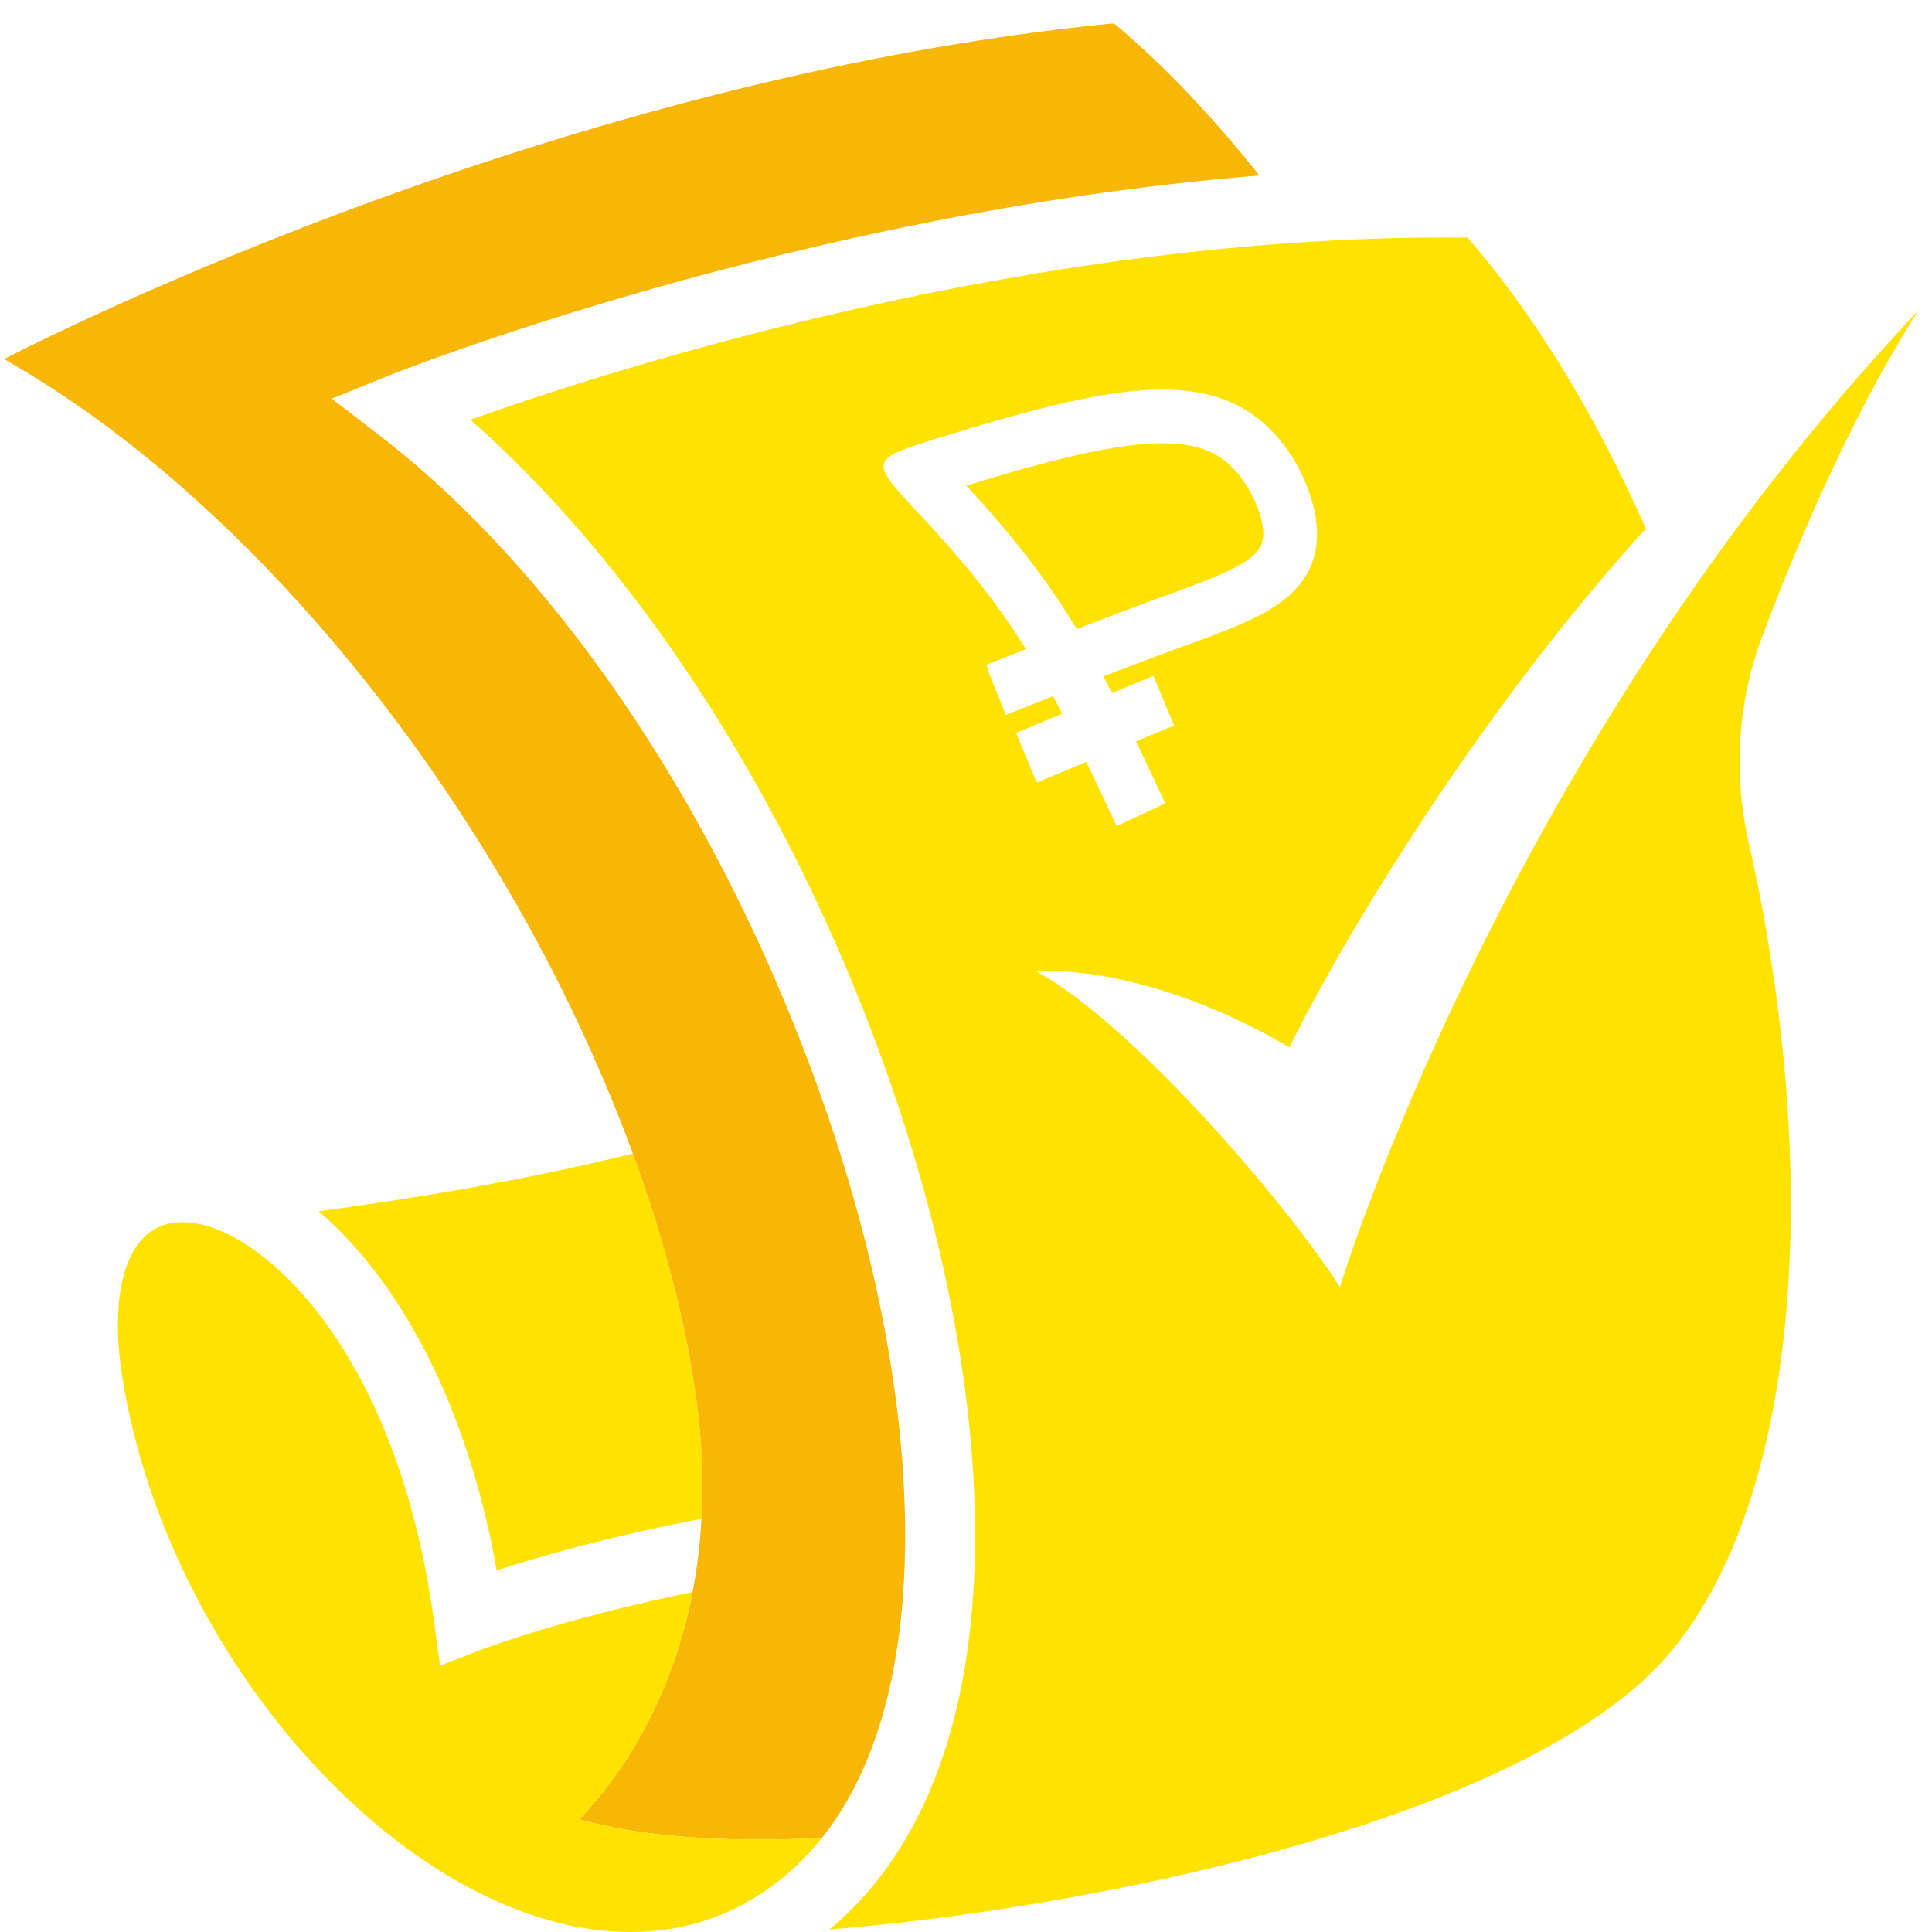
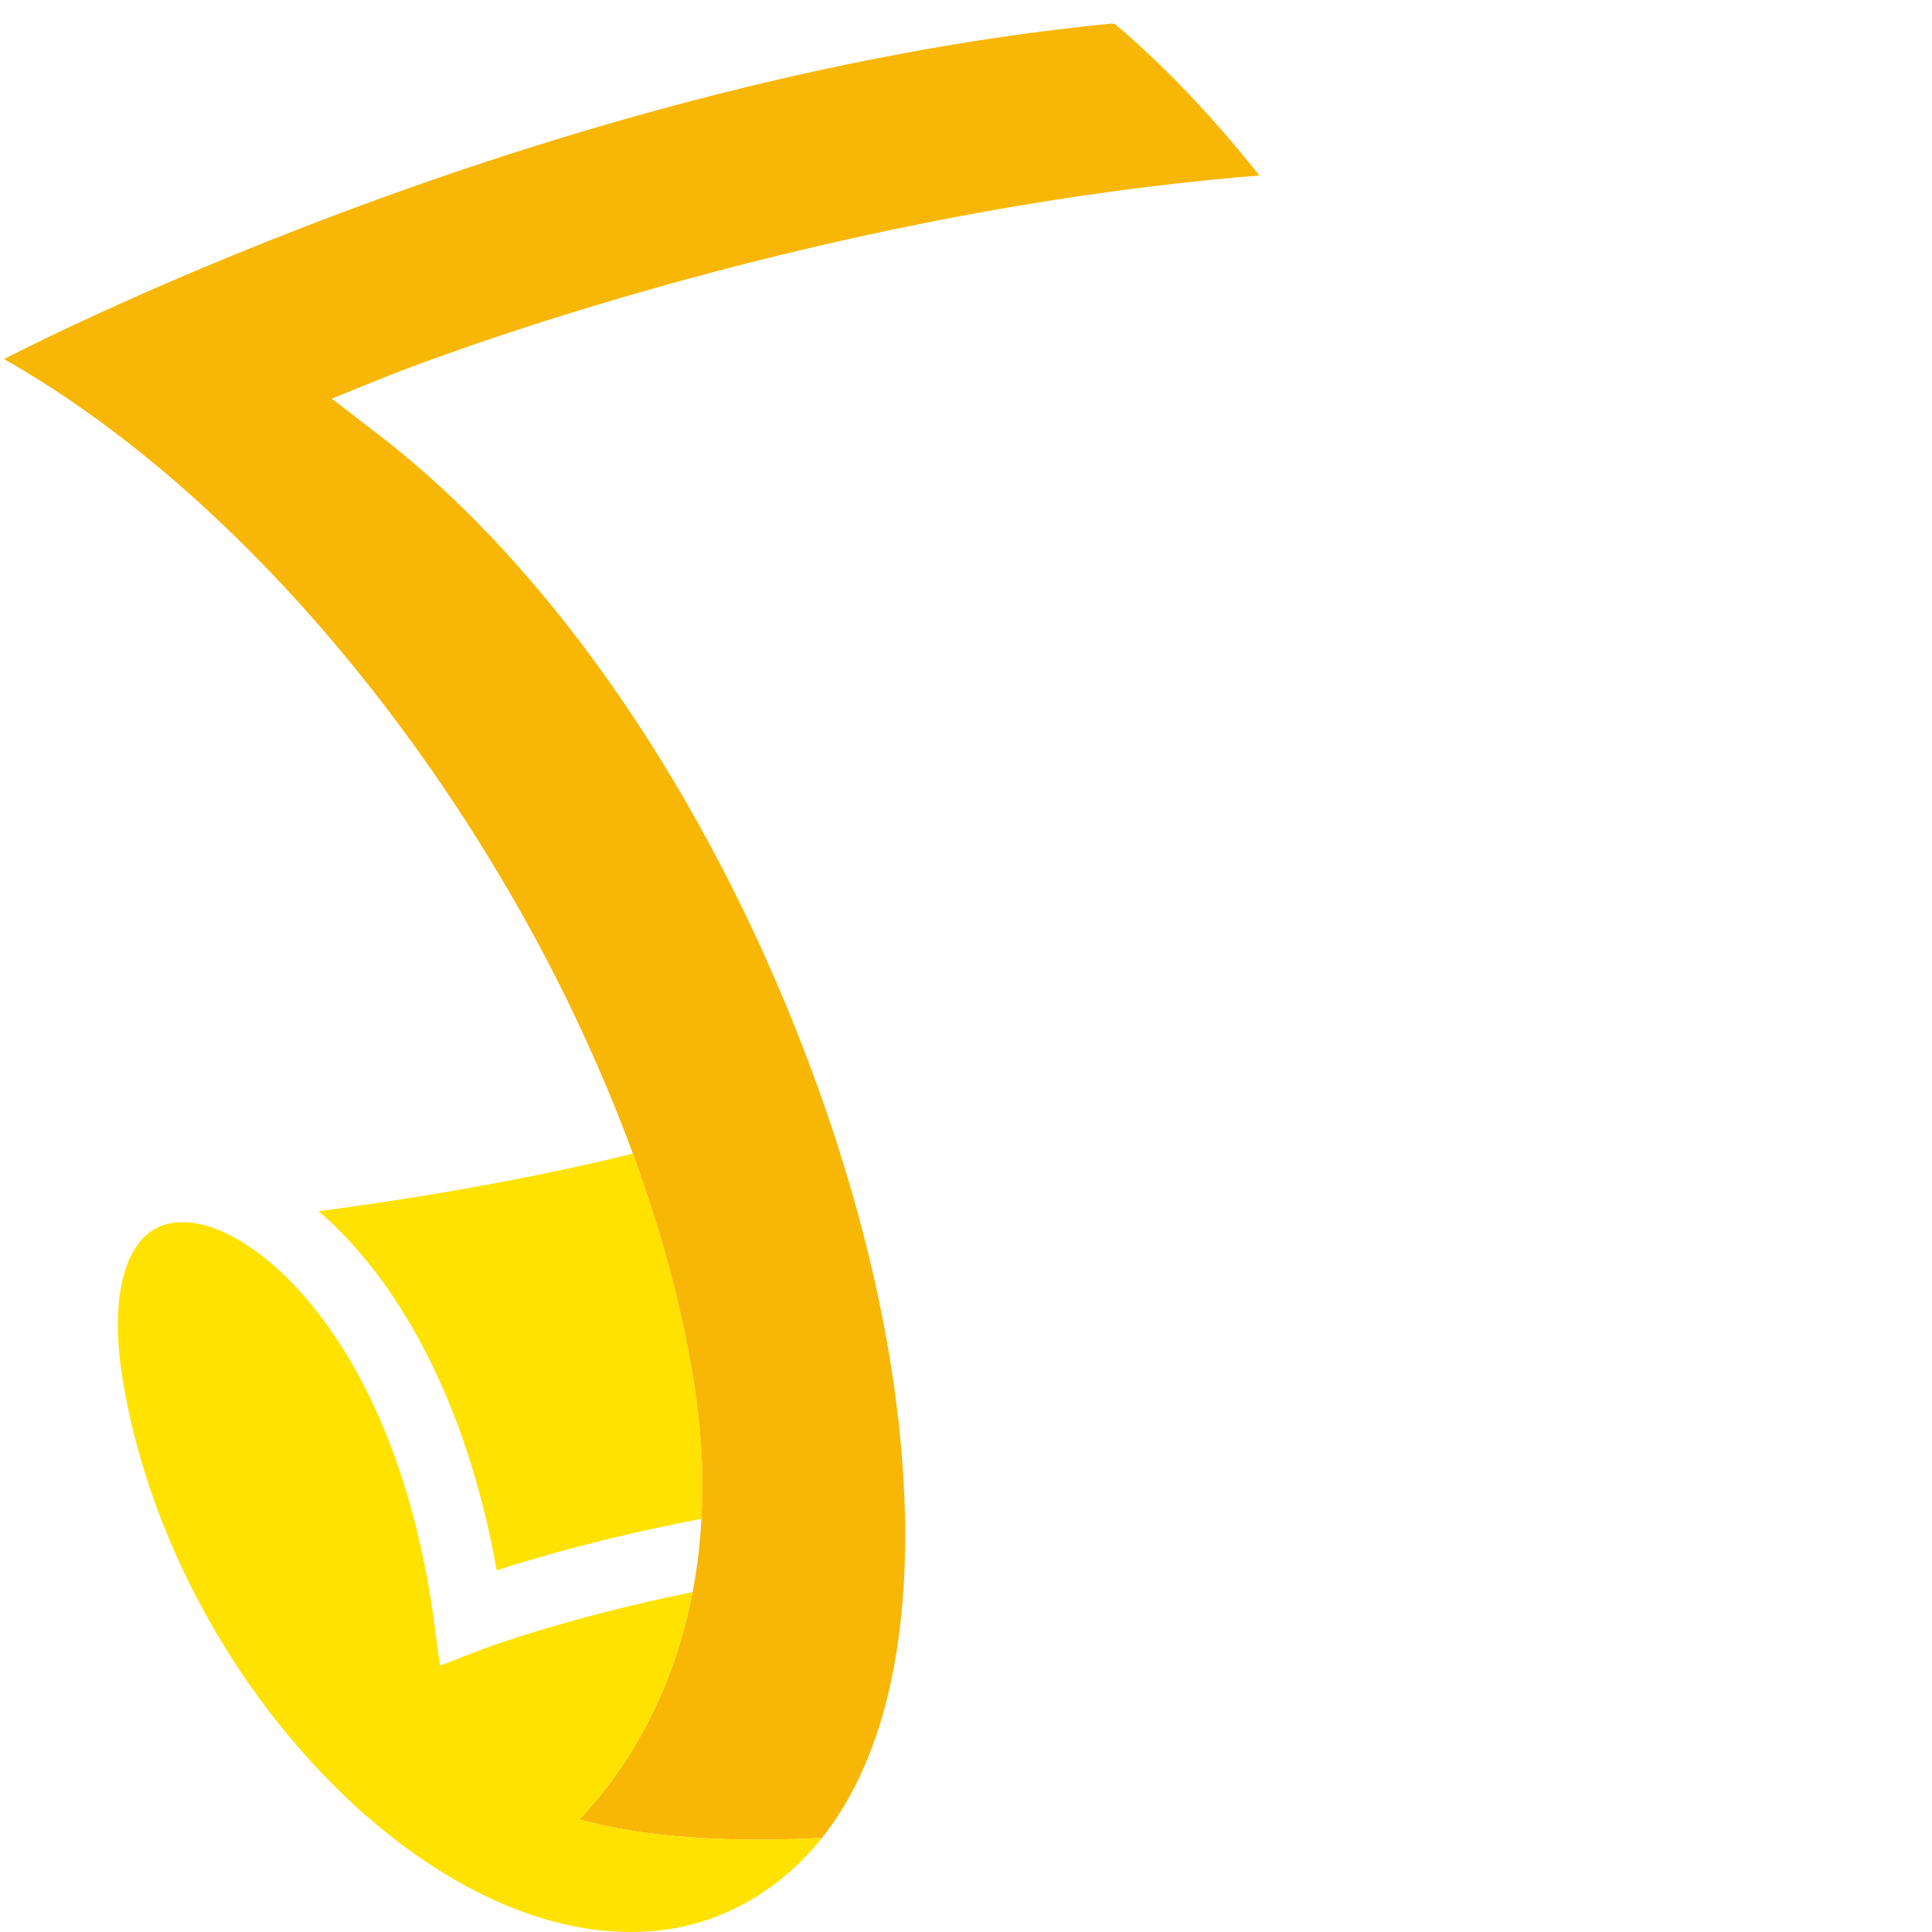
<svg xmlns="http://www.w3.org/2000/svg" xml:space="preserve" width="500" height="500" version="1.1" style="shape-rendering:geometricPrecision; text-rendering:geometricPrecision; image-rendering:optimizeQuality; fill-rule:evenodd; clip-rule:evenodd" viewBox="0 0 4233.32 4233.32">
  <defs>
    <style type="text/css">
   
    .fil2 {fill:none}
    .fil1 {fill:#F8B707;fill-rule:nonzero}
    .fil0 {fill:#FFE200;fill-rule:nonzero}
   
  </style>
  </defs>
  <g id="Слой_x0020_1">
    <path class="fil0" d="M1527.81 3081.56c-22.56,-176.59 -71.59,-364.11 -141.17,-553.88 -250.1,61.81 -507.35,102.37 -688.46,126.35 166.86,142.98 321.96,404.86 390.2,786.88 91.08,-29.54 247.39,-74.82 448.59,-112.81 4.36,-78.65 1.87,-160.87 -9.16,-246.54z" />
    <path class="fil1" d="M1386.64 2527.68c69.58,189.77 118.61,377.29 141.17,553.88 11.03,85.67 13.52,167.89 9.16,246.54 -3.05,55.35 -9.47,108.94 -19.4,160.38 -38.75,200.73 -127.35,370.36 -247.88,497.92 128.3,37.41 317.13,52.23 531.5,40.67 151.65,-190.42 184.67,-466.8 182.04,-684.95 -3.38,-307.63 -77.19,-660.27 -213.38,-1019.92 -218.5,-578.34 -560.03,-1076.64 -937.1,-1367.22l-105.72 -81.47 123.71 -50.09c10.2,-4.12 893.13,-357.06 1908.87,-438.93 -98.86,-124.18 -203.74,-236.26 -314.14,-329.75 -2.82,-2.38 -6.48,-3.5 -10.16,-3.14 -1260.99,123.96 -2426.42,735.21 -2426.42,735.21 465.12,264.55 886.92,753.62 1169.36,1278.94 56.62,105.02 106.91,211.47 151.67,317.87 20.22,48.1 39.14,96.12 56.72,144.06z" />
-     <path class="fil0" d="M3861.72 1393.24l1.05 -2.1c172.06,-458.85 332.94,-698.77 343.09,-713.46 -911.76,964.21 -1269.89,2142.48 -1269.89,2142.48 -121.72,-190.26 -458.16,-580.21 -666.6,-692.48 277.69,-8.74 555.73,167.52 555.73,167.52 135.35,-273.14 435.77,-757.88 781.3,-1136.99 -106.31,-240.62 -237.46,-460.25 -390.65,-637.57 -940.79,-10.49 -1860.6,283.63 -2185.15,399.06 356.73,314.06 674.3,797.39 882.39,1348.23 142.34,376.31 219.63,747.03 223.48,1072.28 4.54,405 -105.27,709.97 -318.96,887.63 536.49,-43.71 1355.57,-207.38 1735.04,-505.36l7 -5.25c12.59,-9.79 24.48,-19.93 36.37,-30.43l37.07 -36.02c316.16,-334 361.97,-1079.99 198.65,-1804.99 -34.27,-150.74 -24.13,-307.76 30.08,-452.55zm-1635.43 212.65l101.31 -42.05c-6.71,-12.94 -13.48,-25.77 -20.33,-38.45 -34.1,13.49 -68.38,27.13 -102.65,40.78l-0.23 0.22 -0.27 0.11c-13.21,-33.79 -32.56,-76.19 -42.89,-109.74l0.27 -0.11 0.05 0.12c28.9,-11.5 57.8,-23.01 86.42,-34.36 -6.22,-10.03 -12.51,-19.93 -18.88,-29.68 -39.46,-60.4 -81.72,-114.73 -119.74,-159.99 -38.67,-46.04 -72.82,-82.63 -95.58,-107.01 -110.63,-118.54 -110.62,-118.54 49.15,-168l0.05 -0.01c70.99,-21.97 212.87,-65.89 333.11,-88.22 62.27,-11.56 118.9,-17.32 169.88,-15.49 54.86,1.96 103.43,12.73 145.64,34.35 39.7,20.33 72.2,49.29 97.87,81.85 29.15,36.96 49.95,79.44 62.6,119.11 12.63,39.63 17.46,77.41 11.1,113.3 -6.97,39.34 -26.23,74.53 -61.48,104.92 -50.79,43.78 -132.17,73.41 -228.72,108.55l-37.72 13.87c-44.86,16.51 -90.87,34.02 -137.57,52.13 6.4,12.04 12.75,24.2 19.06,36.46l90.61 -37.61 45.18 108.83 -83.36 34.59c21.35,44.44 42.7,90.19 64.06,135.95l-106.52 49.8c-21.87,-46.86 -43.74,-93.73 -66.38,-140.58l-108.85 45.17 -45.19 -108.81zm101.48 -277.71c10.69,16.36 21.19,33.17 31.54,50.35 55.17,-21.55 107.72,-41.7 155.36,-59.24 8.4,-3.09 15.92,-5.76 38.18,-13.87 85.52,-31.12 157.6,-57.36 191.83,-86.87 13.05,-11.25 20.01,-23.34 22.3,-36.22 2.89,-16.32 -0.01,-35.72 -6.96,-57.51 -8.57,-26.89 -22.91,-55.98 -43.23,-81.75 -16.17,-20.51 -35.78,-38.31 -58.67,-50.04 -26.07,-13.35 -58.3,-20.08 -96.31,-21.44 -41.87,-1.5 -90.19,3.56 -144.52,13.65 -102.95,19.12 -226.66,56.29 -299.96,78.88 22.44,24.22 51.14,55.78 82.4,92.99 40.68,48.44 85.88,106.54 128.04,171.07z" />
    <path class="fil0" d="M1269.69 3986.4c120.53,-127.56 209.13,-297.19 247.88,-497.92 -280.69,56.93 -460.22,125.12 -462.98,126.19l-90.47 34.99 -13.01 -96.13c-78.38,-580.06 -359.52,-842.95 -518.32,-872.38l-0.44 0c-48.12,-8.84 -87.26,0.9 -116.12,29.13 -54.03,52.95 -71.37,166.82 -47.53,312.38 105.52,643.26 658.02,1231.35 1137.09,1210.1l0.47 -0.03c97.11,-3.69 187.48,-33.44 268.7,-88.43 49.22,-33.19 90.92,-72.89 126.23,-117.23 -214.37,11.56 -403.2,-3.26 -531.5,-40.67z" />
-     <rect class="fil2" x="-0.02" y="-0" width="4233.33" height="4233.33" />
  </g>
</svg>